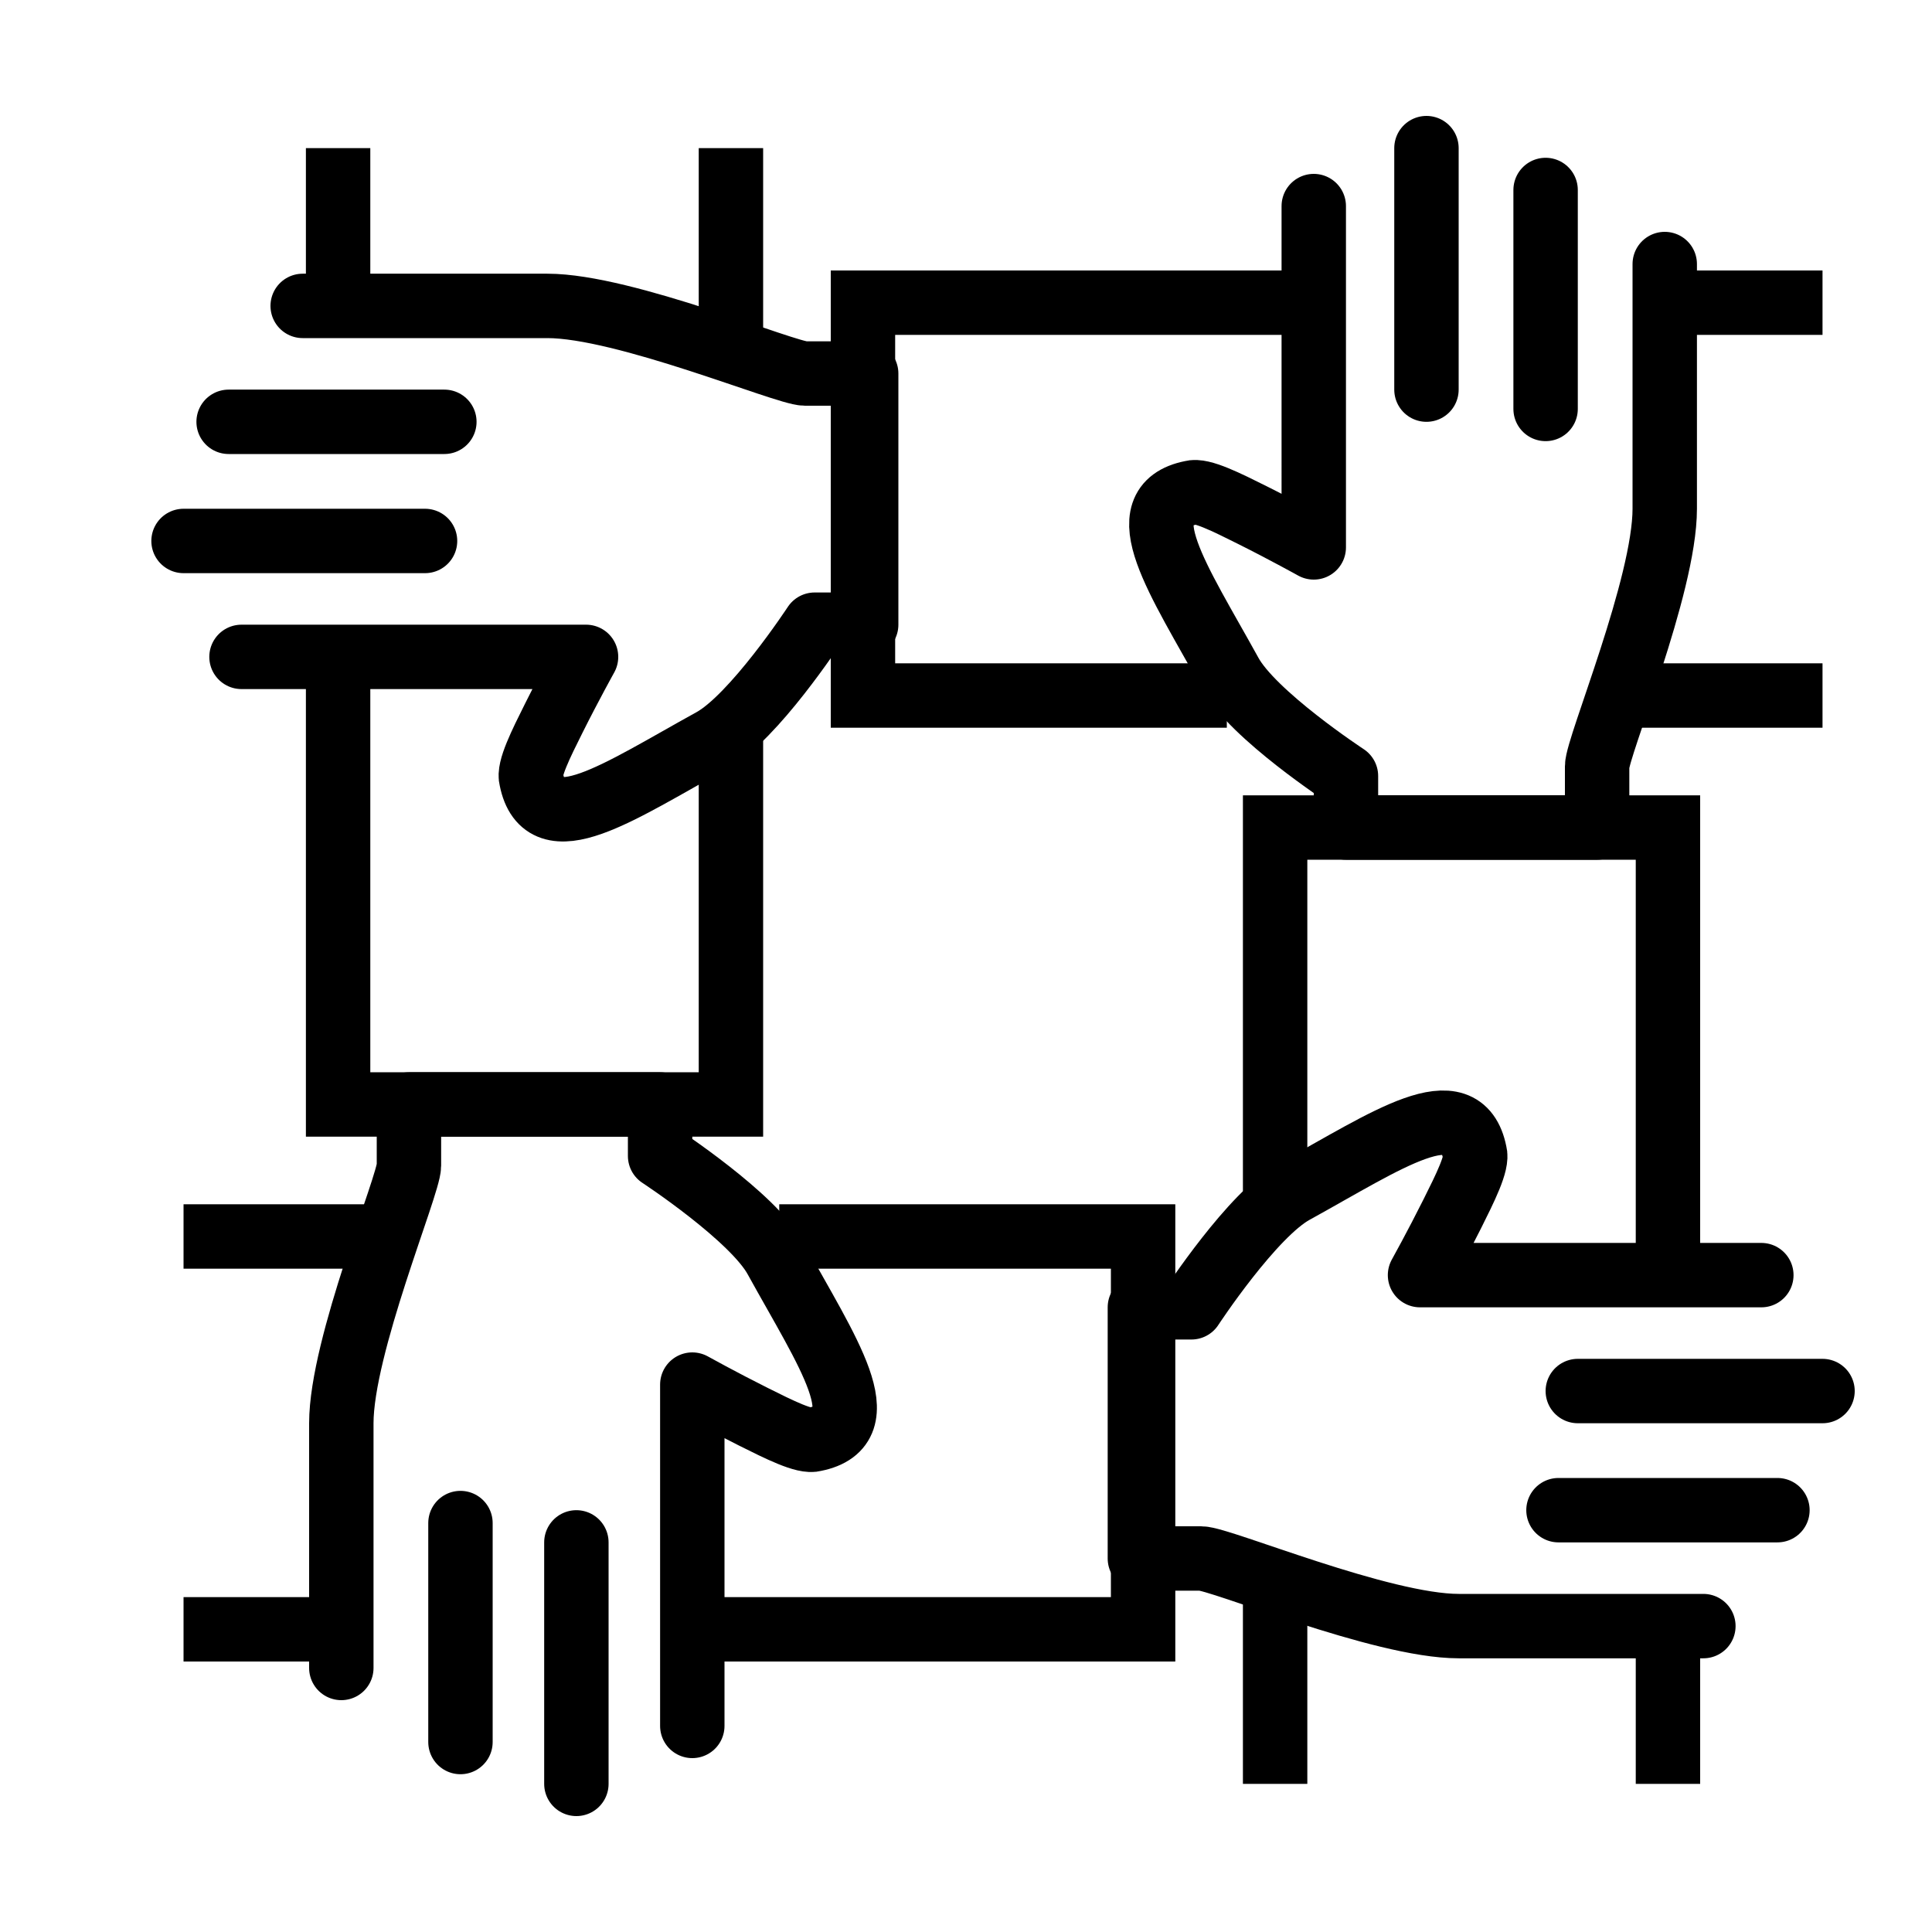
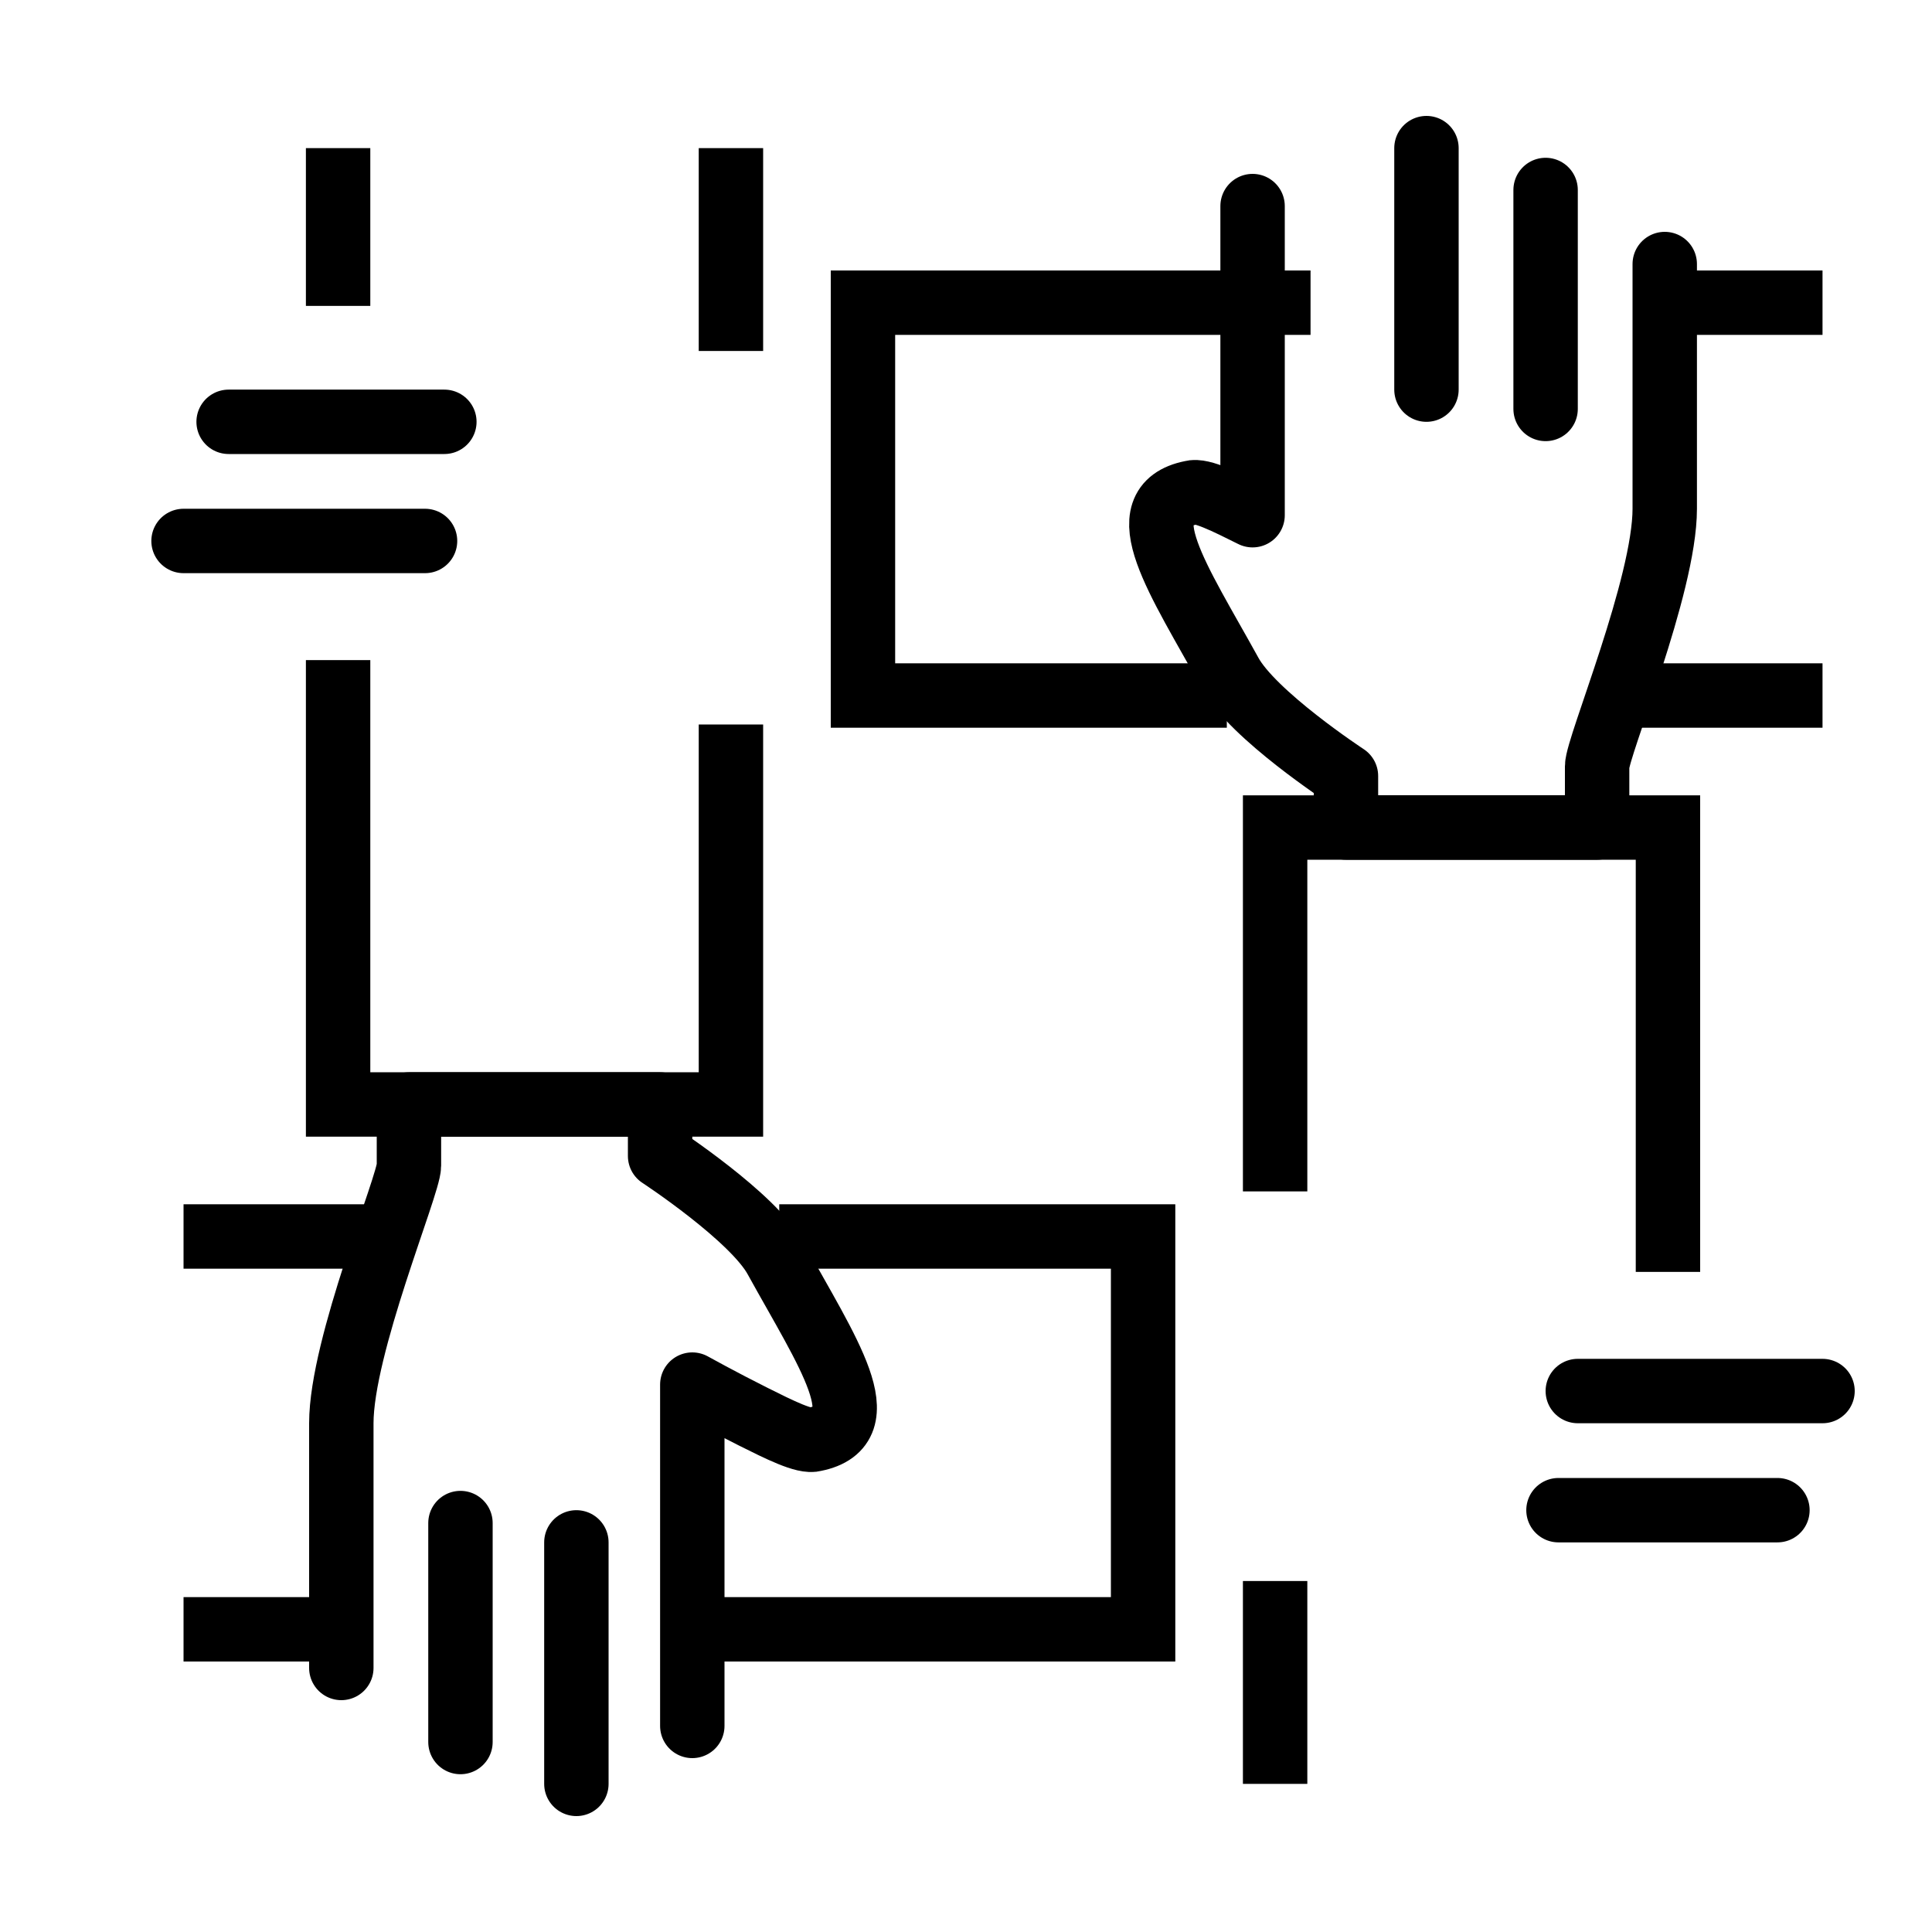
<svg xmlns="http://www.w3.org/2000/svg" version="1.1" id="Layer_1" x="0px" y="0px" viewBox="0 0 60 60" style="enable-background:new 0 0 60 60;" xml:space="preserve">
  <style type="text/css">
	.st0{fill:none;stroke:#000000;stroke-width:2;stroke-miterlimit:10;}
	.st1{fill:none;stroke:#000000;stroke-width:2;stroke-linecap:round;stroke-linejoin:round;stroke-miterlimit:10;}
	.st2{fill:none;stroke:#000000;stroke-width:2;stroke-linecap:round;stroke-miterlimit:10;}
</style>
  <g>
    <g>
      <polyline class="st0" points="39.6,37 39.6,25.7 51.8,25.7 51.8,39.5   " />
-       <path id="XMLID_313_" class="st1" d="M51.7,8.2v7.6c0,2.4-2.1,7.4-2.1,8c0,0.6,0,1.9,0,1.9h-7.8v-1.6c0,0-2.9-1.9-3.6-3.2    c-1.6-2.9-3.2-5.2-1.2-5.6c0.3-0.1,1.1,0.3,1.9,0.7c1,0.5,1.9,1,1.9,1V6.4" />
+       <path id="XMLID_313_" class="st1" d="M51.7,8.2v7.6c0,2.4-2.1,7.4-2.1,8c0,0.6,0,1.9,0,1.9h-7.8v-1.6c0,0-2.9-1.9-3.6-3.2    c-1.6-2.9-3.2-5.2-1.2-5.6c0.3-0.1,1.1,0.3,1.9,0.7V6.4" />
      <line id="XMLID_312_" class="st2" x1="48" y1="5.9" x2="48" y2="12.7" />
      <line id="XMLID_311_" class="st2" x1="44.3" y1="4.6" x2="44.3" y2="12.1" />
    </g>
    <g>
      <polyline class="st0" points="22.7,22.5 22.7,34.3 10.5,34.3 10.5,20.5   " />
      <path id="XMLID_298_" class="st1" d="M10.6,51.8v-7.6c0-2.4,2.1-7.4,2.1-8c0-0.6,0-1.9,0-1.9h7.8v1.6c0,0,2.9,1.9,3.6,3.2    c1.6,2.9,3.2,5.2,1.2,5.6c-0.3,0.1-1.1-0.3-1.9-0.7c-1-0.5-1.9-1-1.9-1v10.6" />
      <line id="XMLID_297_" class="st2" x1="14.3" y1="54.1" x2="14.3" y2="47.3" />
      <line id="XMLID_296_" class="st2" x1="17.9" y1="55.4" x2="17.9" y2="47.9" />
    </g>
    <g>
      <polyline class="st0" points="38.1,21.6 26.8,21.6 26.8,9.4 40.7,9.4   " />
-       <path id="XMLID_295_" class="st1" d="M9.4,9.5h7.6c2.4,0,7.4,2.1,8,2.1c0.6,0,1.9,0,1.9,0v7.8h-1.6c0,0-1.9,2.9-3.2,3.6    c-2.9,1.6-5.2,3.2-5.6,1.2c-0.1-0.3,0.3-1.1,0.7-1.9c0.5-1,1-1.9,1-1.9H7.5" />
      <line id="XMLID_294_" class="st2" x1="7.1" y1="13.1" x2="13.8" y2="13.1" />
      <line id="XMLID_293_" class="st2" x1="5.7" y1="16.8" x2="13.2" y2="16.8" />
    </g>
    <g>
      <polyline class="st0" points="24.2,38.4 35.5,38.4 35.5,50.6 21.6,50.6   " />
-       <path id="XMLID_292_" class="st1" d="M52.9,50.5h-7.6c-2.4,0-7.4-2.1-8-2.1c-0.6,0-1.9,0-1.9,0v-7.8H37c0,0,1.9-2.9,3.2-3.6    c2.9-1.6,5.2-3.2,5.6-1.2c0.1,0.3-0.3,1.1-0.7,1.9c-0.5,1-1,1.9-1,1.9h10.6" />
      <line id="XMLID_291_" class="st2" x1="55.2" y1="46.9" x2="48.4" y2="46.9" />
      <line id="XMLID_290_" class="st2" x1="56.6" y1="43.2" x2="49" y2="43.2" />
    </g>
    <g>
      <g>
        <g>
          <line class="st0" x1="51.7" y1="9.4" x2="56.6" y2="9.4" />
          <line class="st0" x1="50.2" y1="21.6" x2="56.6" y2="21.6" />
        </g>
        <g>
          <line class="st0" x1="10.5" y1="9.5" x2="10.5" y2="4.6" />
          <line class="st0" x1="22.7" y1="10.9" x2="22.7" y2="4.6" />
        </g>
      </g>
      <g>
        <g>
          <line class="st0" x1="10.6" y1="50.6" x2="5.7" y2="50.6" />
          <line class="st0" x1="12" y1="38.4" x2="5.7" y2="38.4" />
        </g>
        <g>
-           <line class="st0" x1="51.8" y1="50.5" x2="51.8" y2="55.4" />
          <line class="st0" x1="39.6" y1="49.1" x2="39.6" y2="55.4" />
        </g>
      </g>
    </g>
  </g>
</svg>